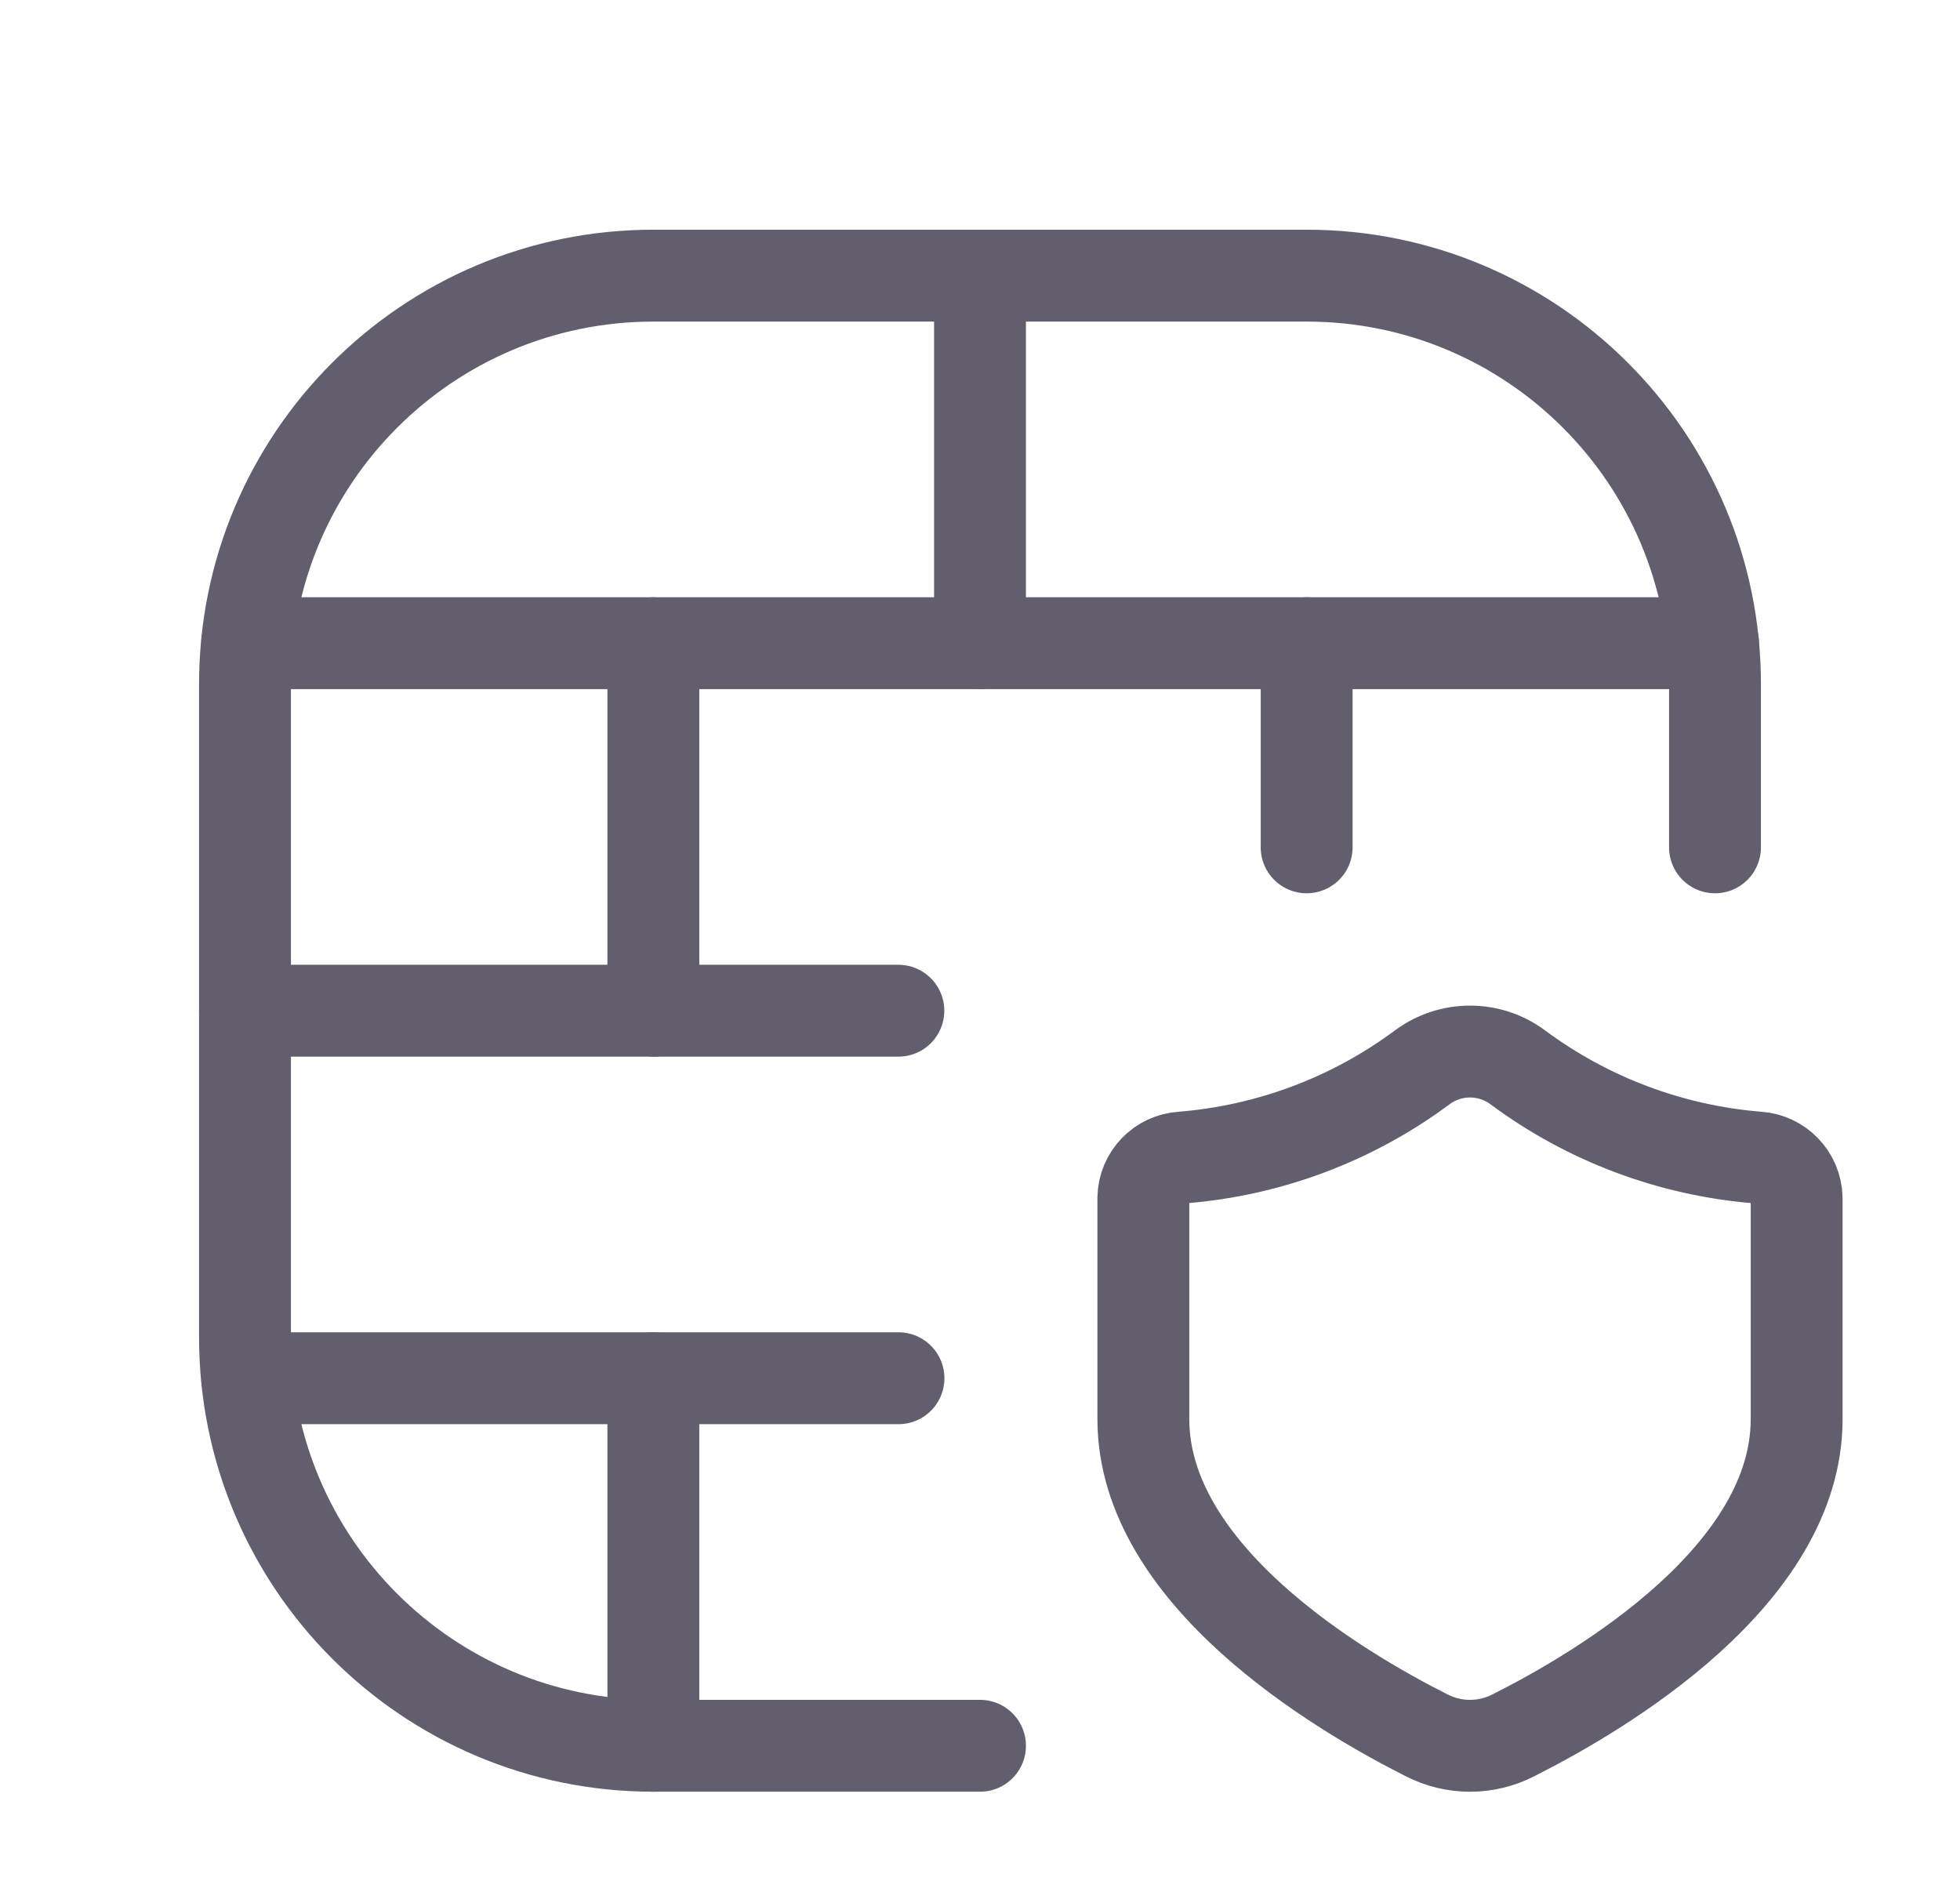
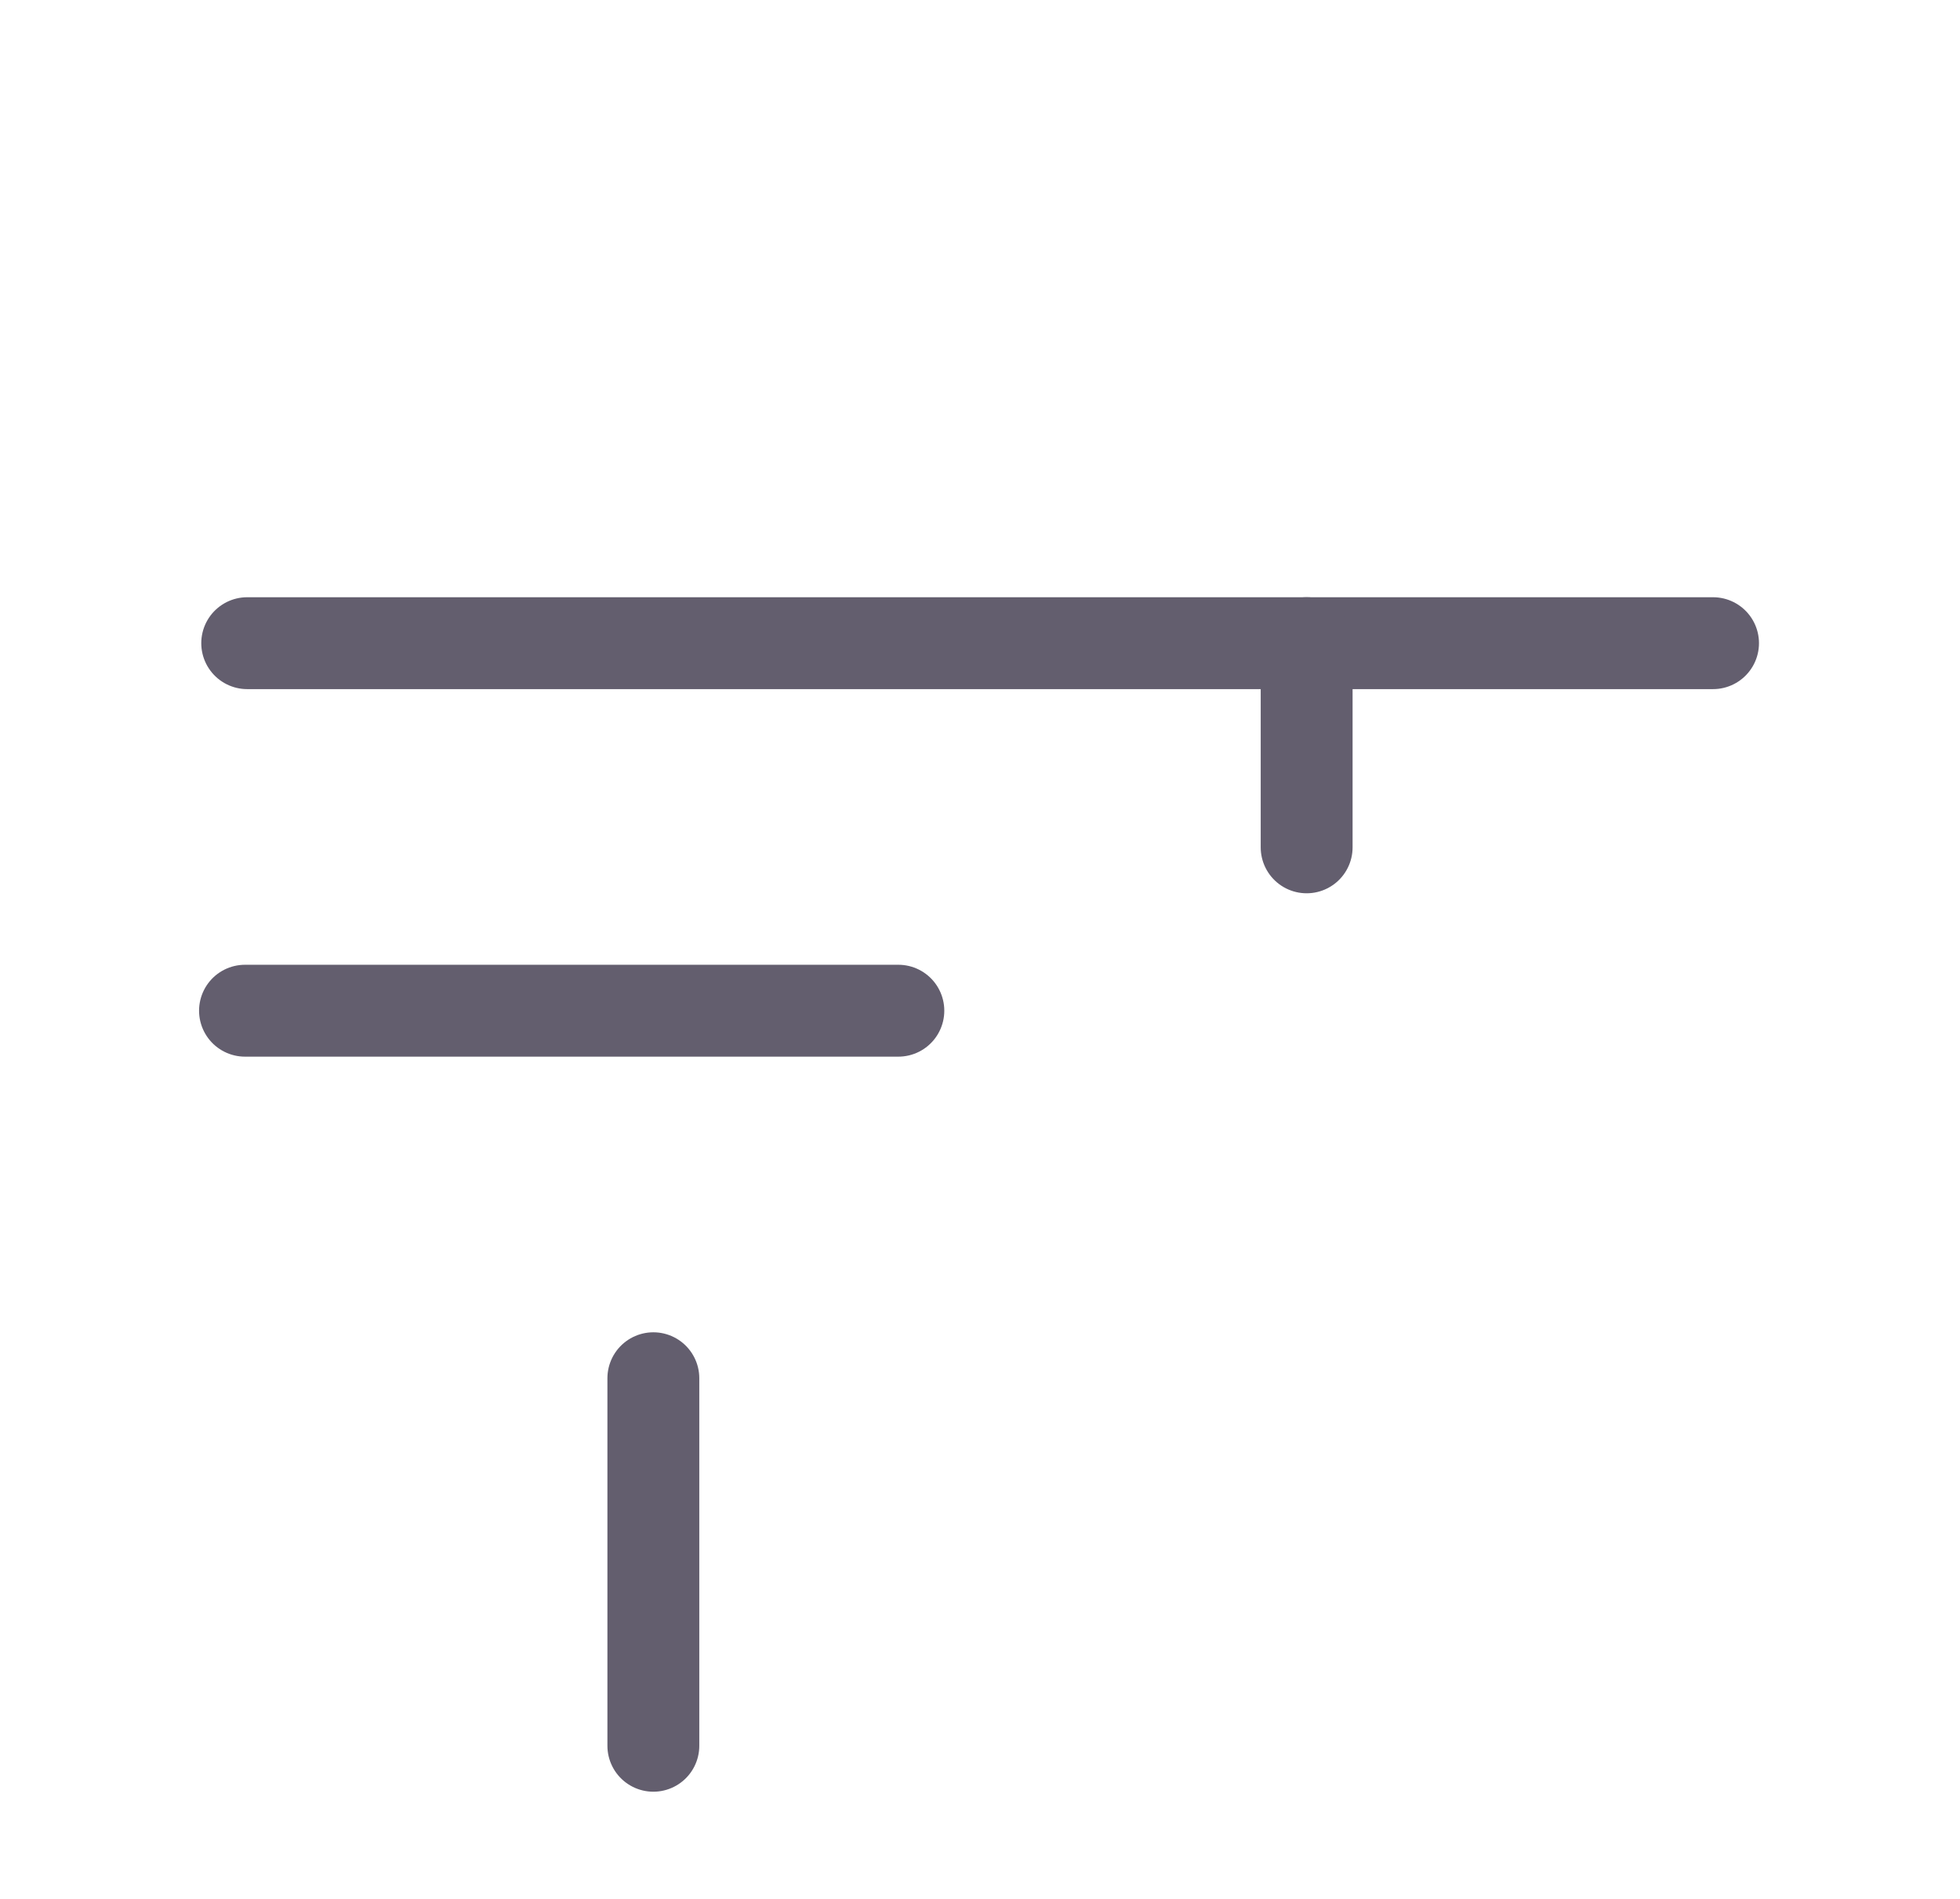
<svg xmlns="http://www.w3.org/2000/svg" width="32" height="31" viewBox="0 0 32 31" fill="none">
  <g clip-path="url(#clip0_1231_9463)">
    <g clip-path="url(#clip1_1231_9463)">
-       <path d="M16 28.5H10.667C6.985 28.5 4 25.515 4 21.833V11.167C4 7.485 6.985 4.5 10.667 4.5H21.333C25.015 4.5 28 7.485 28 11.167V13.833" stroke="#635E6E" stroke-width="1.5" stroke-linecap="round" stroke-linejoin="round" />
      <path d="M27.968 10.5H4.036" stroke="#635E6E" stroke-width="1.5" stroke-linecap="round" stroke-linejoin="round" />
-       <path d="M16 4.5V10.5" stroke="#635E6E" stroke-width="1.5" stroke-linecap="round" stroke-linejoin="round" />
-       <path d="M10.667 10.5V16.5" stroke="#635E6E" stroke-width="1.5" stroke-linecap="round" stroke-linejoin="round" />
      <path d="M21.333 10.5V13.833" stroke="#635E6E" stroke-width="1.5" stroke-linecap="round" stroke-linejoin="round" />
-       <path d="M14.669 22.5H4.036" stroke="#635E6E" stroke-width="1.5" stroke-linecap="round" stroke-linejoin="round" />
      <path d="M10.667 22.5V28.5" stroke="#635E6E" stroke-width="1.5" stroke-linecap="round" stroke-linejoin="round" />
      <path d="M14.667 16.5H4" stroke="#635E6E" stroke-width="1.5" stroke-linecap="round" stroke-linejoin="round" />
-       <path fill-rule="evenodd" clip-rule="evenodd" d="M18.667 23.167C18.667 25.707 21.833 27.594 23.289 28.328C23.735 28.558 24.265 28.558 24.711 28.328C26.167 27.594 29.333 25.711 29.333 23.167V19.558C29.324 19.206 29.049 18.92 28.698 18.897C27.281 18.783 25.925 18.274 24.783 17.427C24.319 17.08 23.681 17.08 23.217 17.427C22.076 18.274 20.719 18.783 19.302 18.897C18.95 18.916 18.672 19.205 18.667 19.558V23.167Z" stroke="#635E6E" stroke-width="1.5" stroke-linecap="round" stroke-linejoin="round" />
    </g>
  </g>
  <defs>
    <clipPath id="clip0_1231_9463">
      <rect width="32" height="30" fill="white" transform="translate(0 0.9)" />
    </clipPath>
    <clipPath id="clip1_1231_9463">
      <rect width="32" height="30" fill="white" transform="translate(0 1)" />
    </clipPath>
  </defs>
</svg>